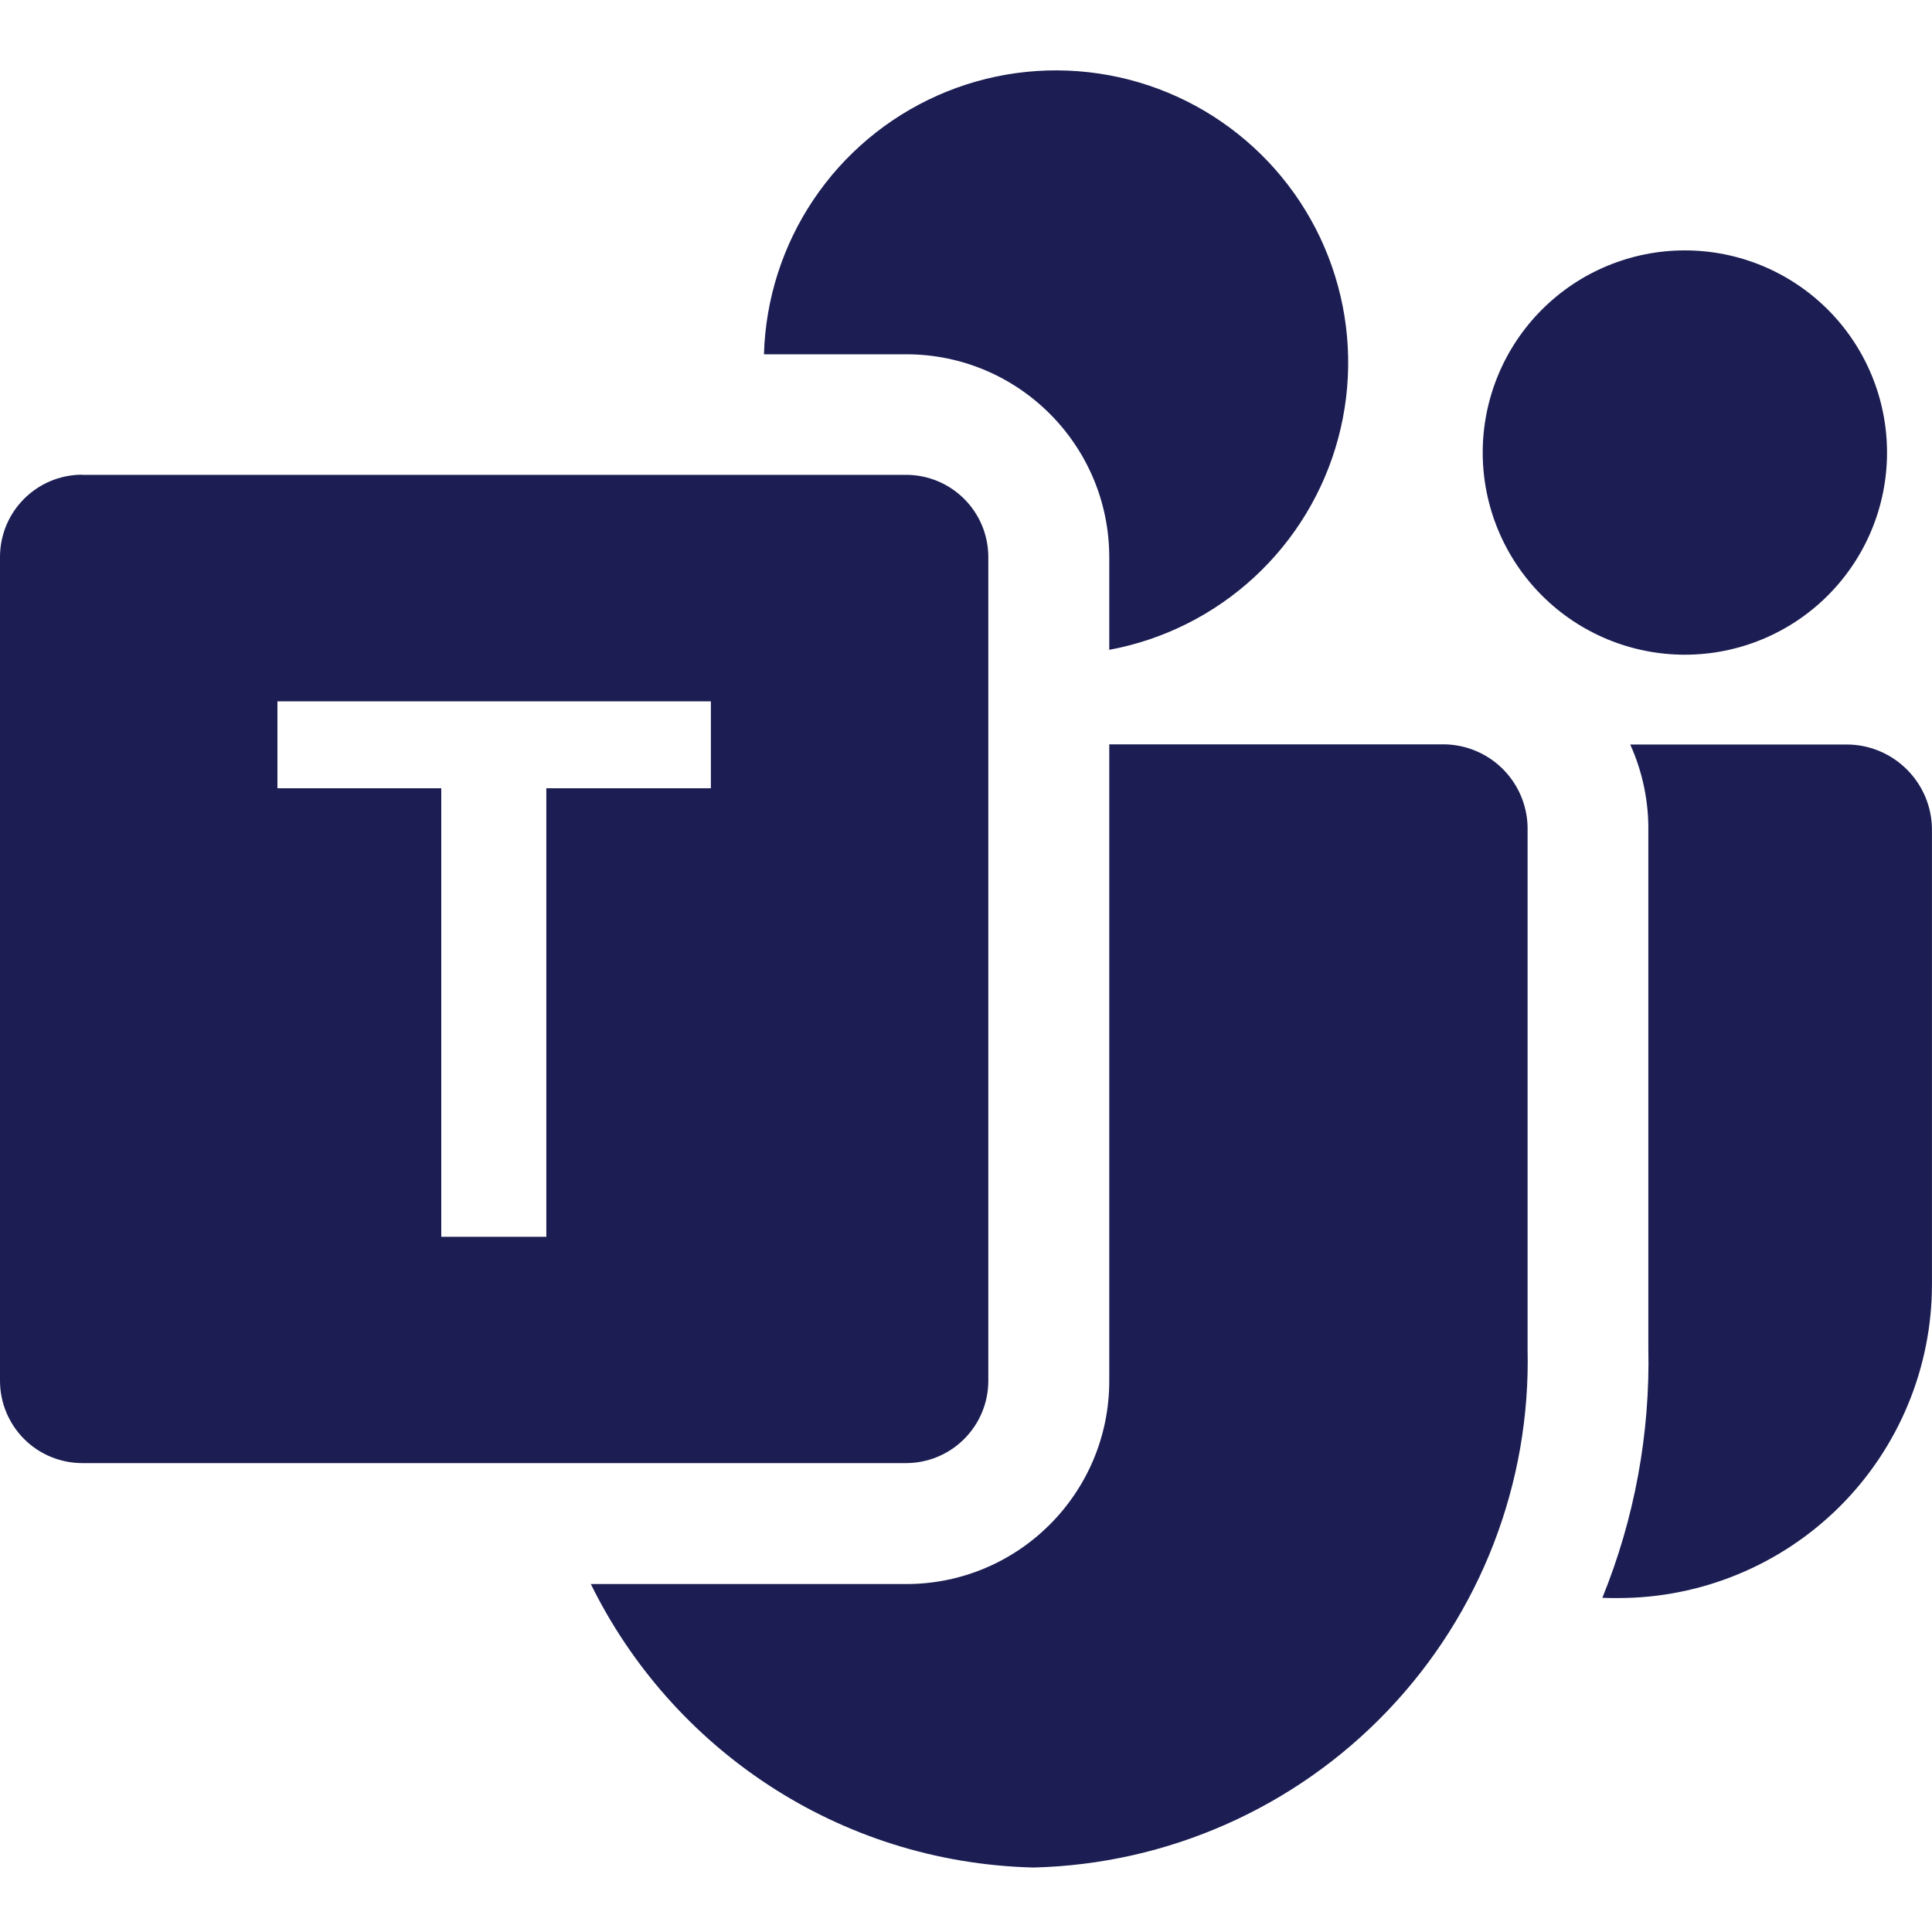
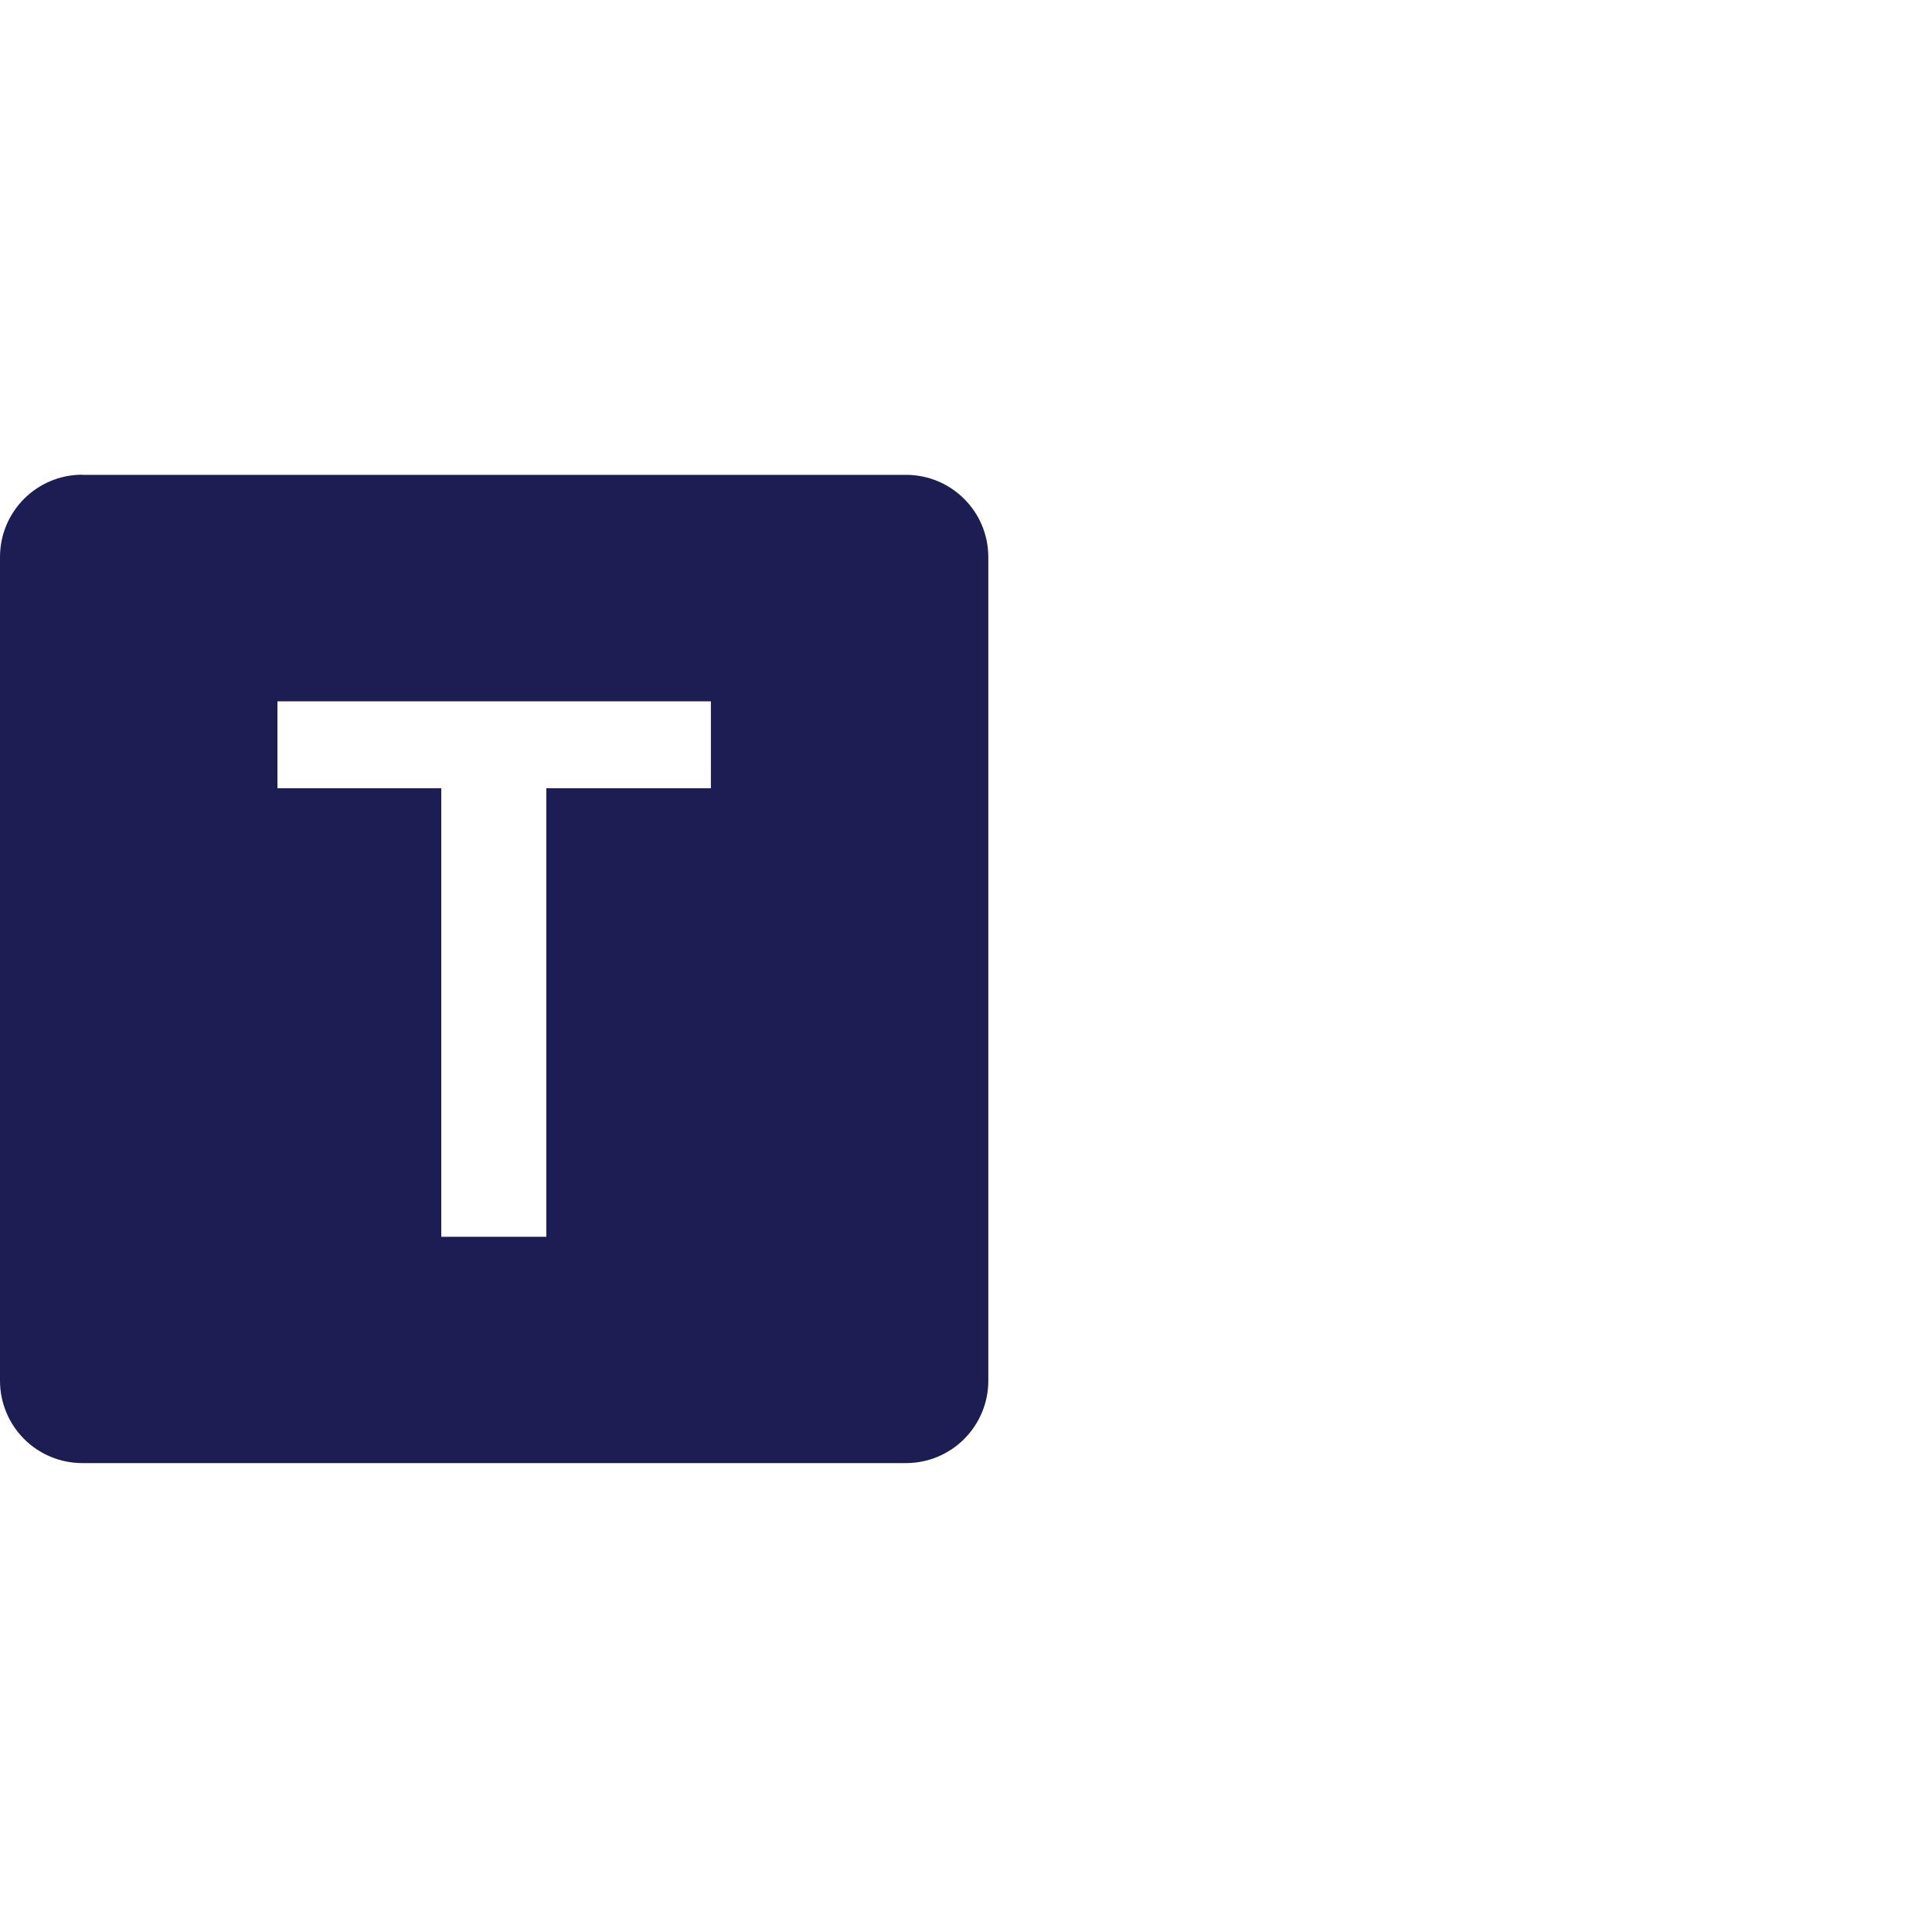
<svg xmlns="http://www.w3.org/2000/svg" width="40" height="40" viewBox="0 0 40 40" fill="none">
-   <path d="M22.966 13.454C24.089 13.246 25.13 12.724 25.969 11.949C26.808 11.174 27.41 10.178 27.706 9.075C28.002 7.972 27.98 6.808 27.642 5.717C27.305 4.626 26.665 3.653 25.797 2.911C24.93 2.168 23.87 1.686 22.74 1.521C21.61 1.355 20.456 1.513 19.413 1.976C18.369 2.439 17.477 3.188 16.841 4.136C16.204 5.084 15.85 6.193 15.817 7.335H18.762C21.084 7.335 22.966 9.217 22.966 11.539V13.454ZM12.23 32.796H18.762C21.084 32.796 22.966 30.914 22.966 28.591V15.411H29.923C30.386 15.423 30.826 15.618 31.145 15.953C31.465 16.289 31.638 16.738 31.627 17.201V27.934C31.692 30.713 30.651 33.404 28.732 35.416C26.814 37.428 24.176 38.597 21.396 38.665C17.352 38.565 13.898 36.19 12.23 32.791V32.796ZM39.069 9.37C39.069 10.48 38.628 11.544 37.843 12.329C37.058 13.114 35.993 13.555 34.883 13.555C33.773 13.555 32.708 13.114 31.924 12.329C31.139 11.544 30.698 10.48 30.698 9.37C30.698 8.259 31.139 7.195 31.924 6.41C32.708 5.625 33.773 5.184 34.883 5.184C35.993 5.184 37.058 5.625 37.843 6.41C38.628 7.195 39.069 8.259 39.069 9.37ZM33.475 33.086C33.375 33.086 33.275 33.086 33.175 33.081C33.842 31.439 34.166 29.678 34.127 27.907V17.226C34.137 16.601 34.009 15.982 33.752 15.414H38.231C39.206 15.414 39.999 16.206 39.999 17.181V26.592C39.999 27.445 39.831 28.289 39.504 29.077C39.178 29.865 38.7 30.581 38.097 31.184C37.493 31.787 36.778 32.265 35.99 32.591C35.202 32.918 34.357 33.086 33.505 33.086H33.472H33.475Z" fill="#1C1E53" />
-   <path d="M1.705 9.831H18.757C19.699 9.831 20.462 10.593 20.462 11.535V28.588C20.462 29.04 20.282 29.473 19.962 29.793C19.643 30.113 19.209 30.292 18.757 30.292H1.705C1.253 30.292 0.819 30.113 0.499 29.793C0.18 29.473 1.036e-08 29.04 0 28.588L0 11.533C0 10.591 0.762 9.828 1.705 9.828V9.831ZM14.718 16.32V14.52H5.744V16.32H9.136V25.606H11.311V16.32H14.718Z" fill="#1C1E53" />
+   <path d="M1.705 9.831H18.757C19.699 9.831 20.462 10.593 20.462 11.535V28.588C20.462 29.04 20.282 29.473 19.962 29.793C19.643 30.113 19.209 30.292 18.757 30.292H1.705C1.253 30.292 0.819 30.113 0.499 29.793C0.18 29.473 1.036e-08 29.04 0 28.588L0 11.533C0 10.591 0.762 9.828 1.705 9.828V9.831M14.718 16.32V14.52H5.744V16.32H9.136V25.606H11.311V16.32H14.718Z" fill="#1C1E53" />
</svg>